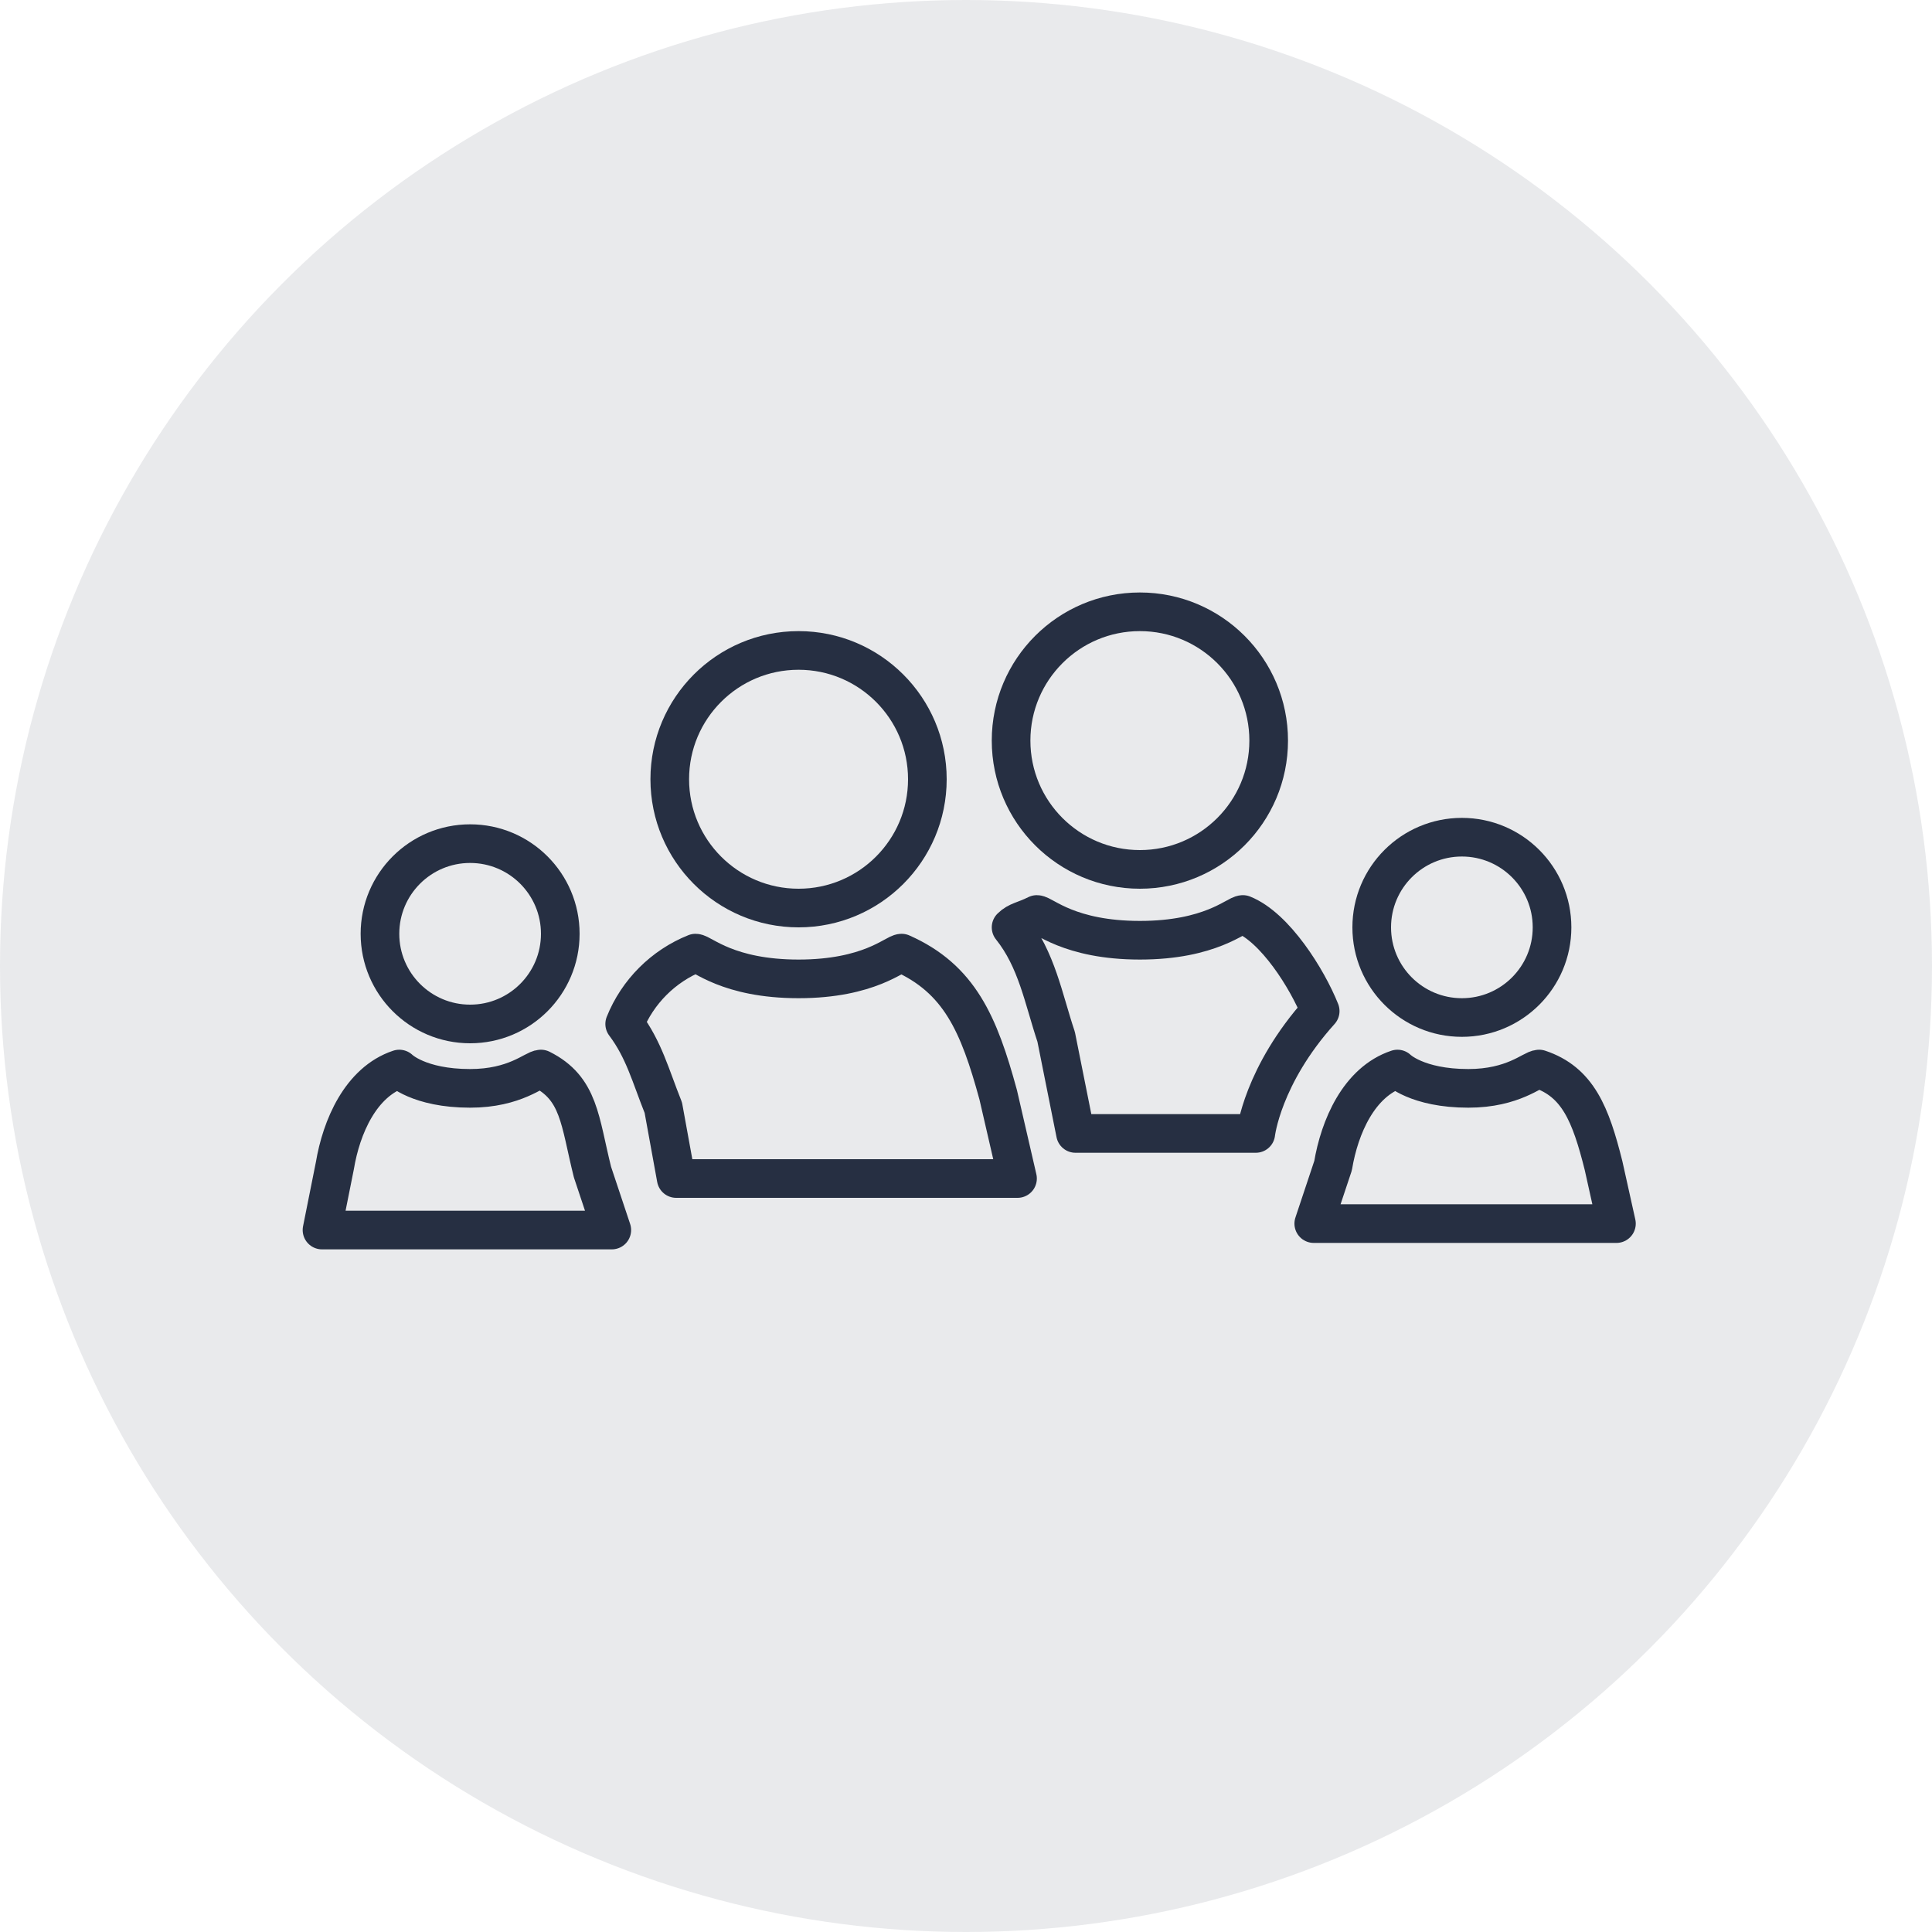
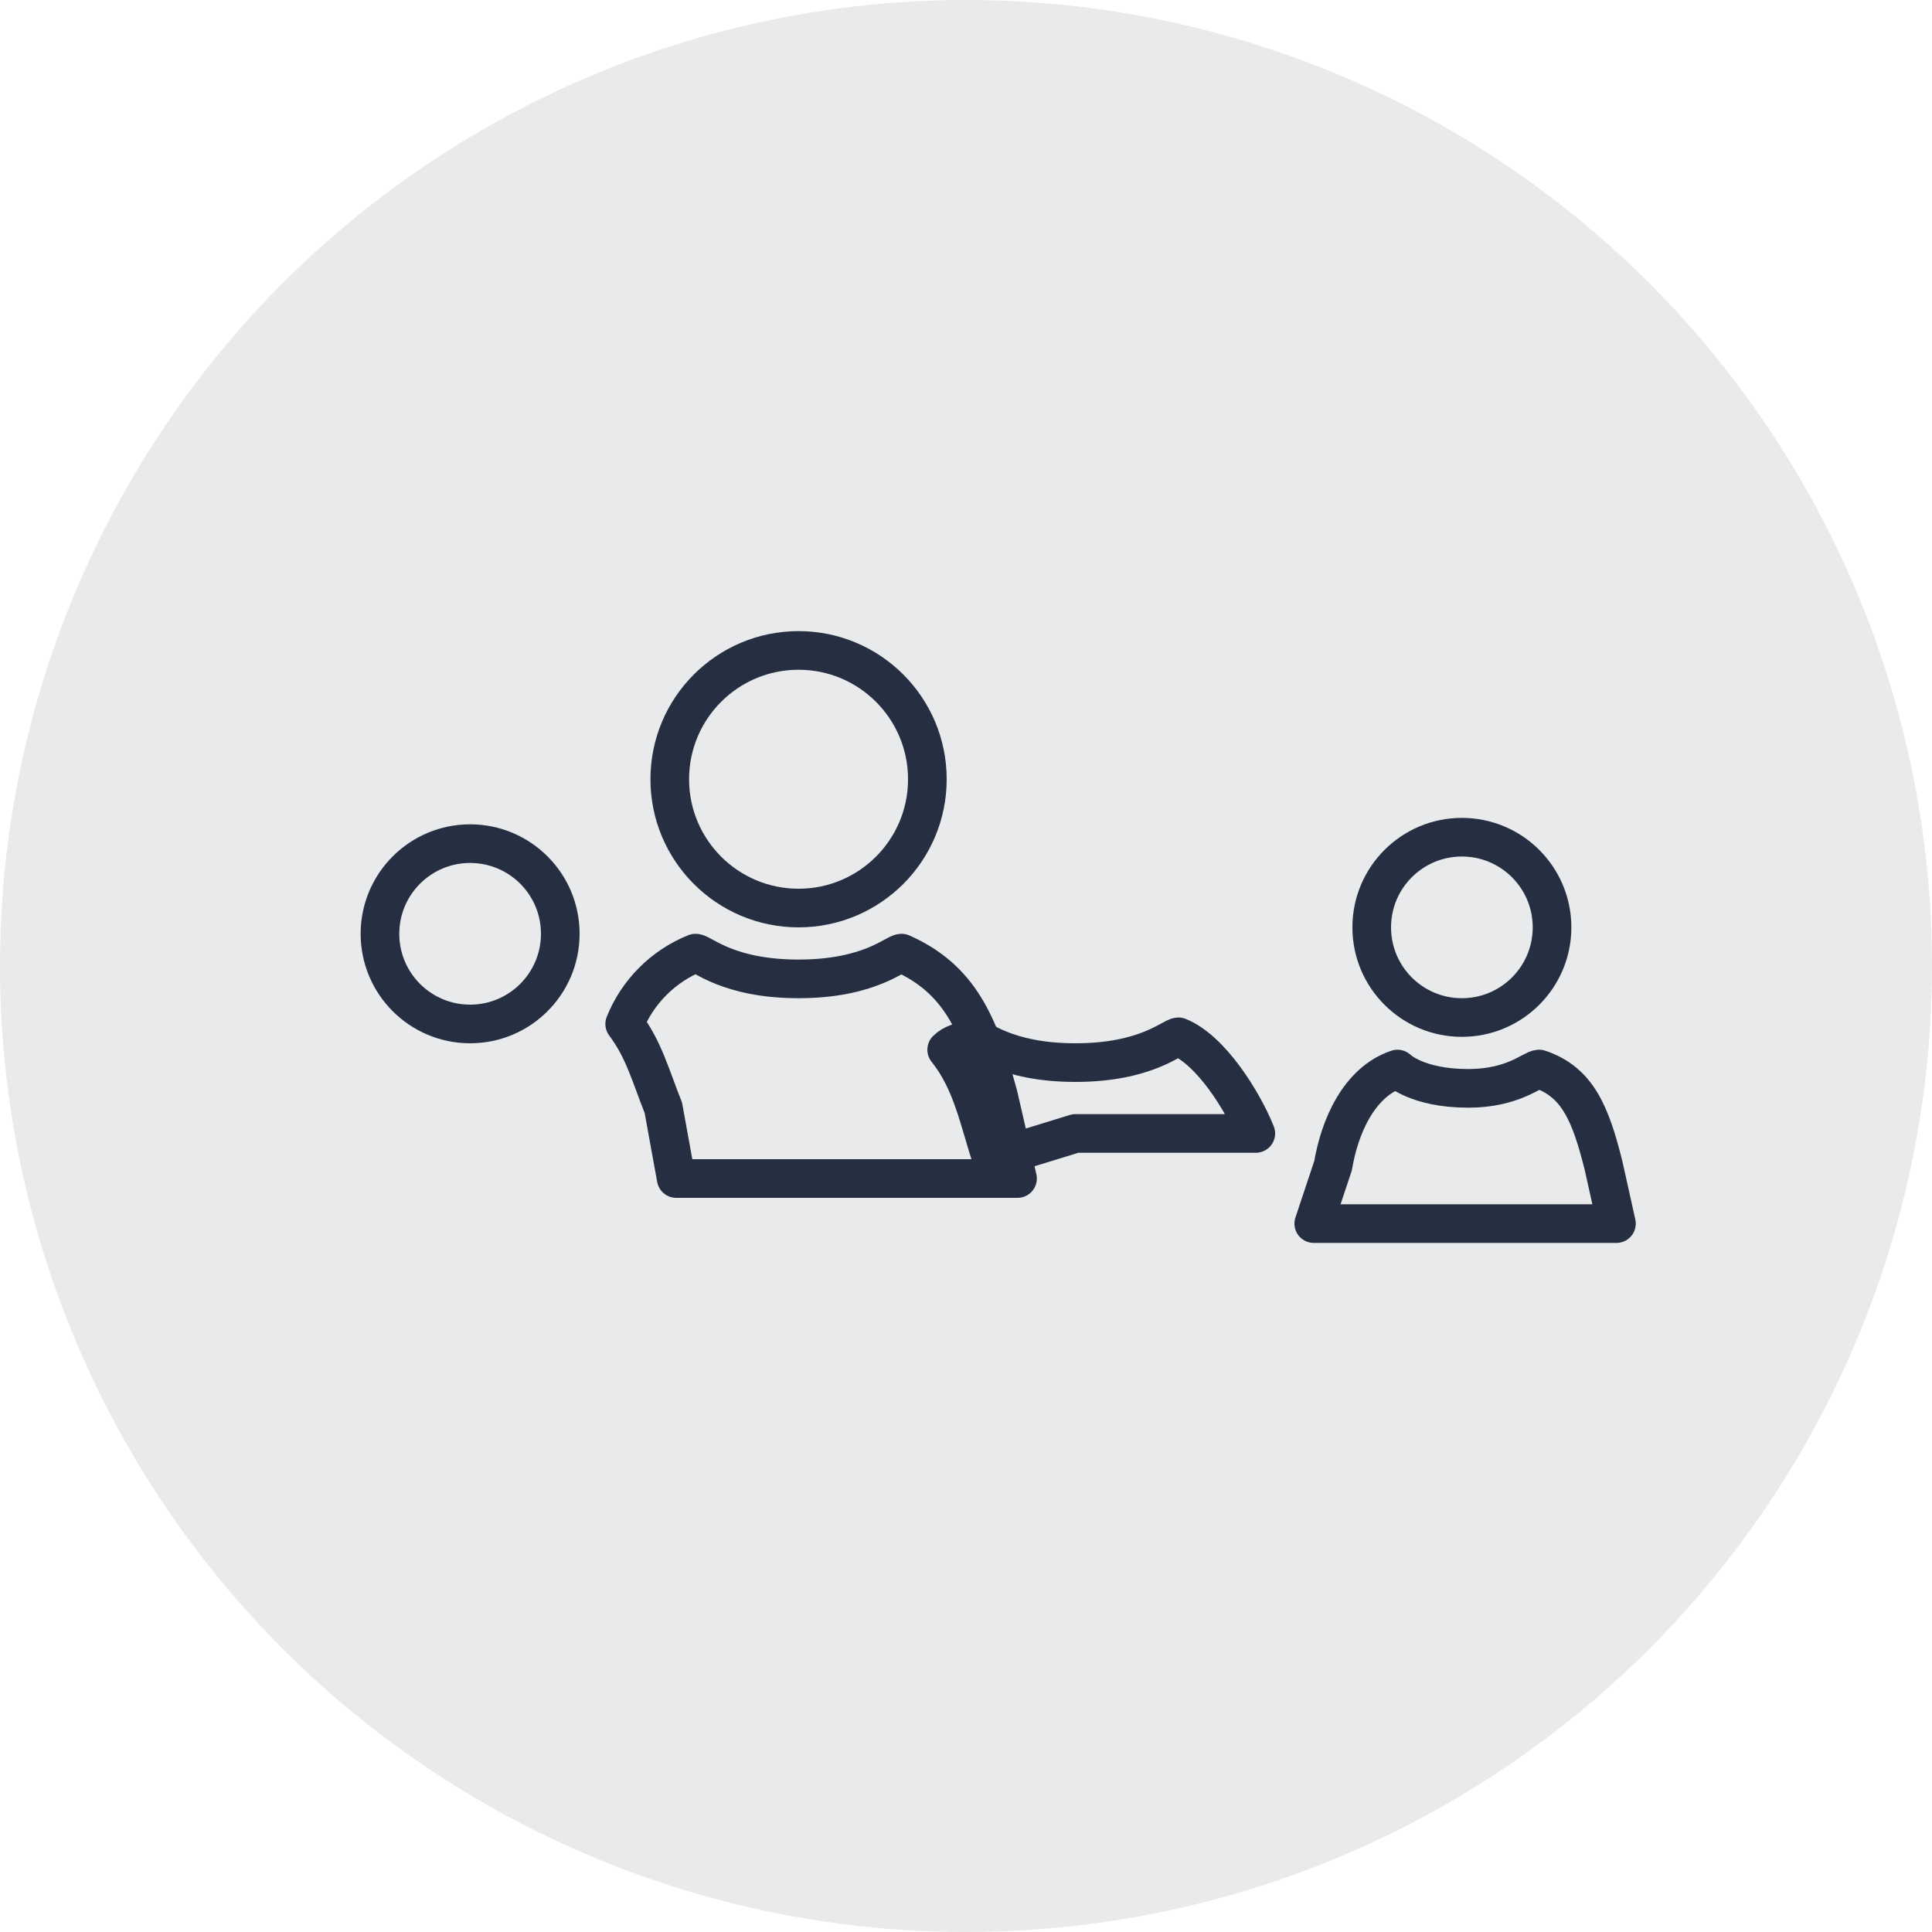
<svg xmlns="http://www.w3.org/2000/svg" version="1.1" id="Layer_11" x="0px" y="0px" viewBox="0 0 30 30" style="enable-background:new 0 0 30 30;" xml:space="preserve">
  <style type="text/css">
	.st0{opacity:0.1;fill:#273042;}
	.st1{fill:none;stroke:#273042;stroke-width:0.6;stroke-linejoin:round;stroke-miterlimit:10;}
	.st2{fill:none;stroke:#273042;stroke-width:0.6;stroke-linecap:round;stroke-miterlimit:10;}
	.st3{fill:#273042;}
	.st4{fill:none;stroke:#273042;stroke-width:0.6;stroke-miterlimit:10;}
	.st5{fill:#F34C84;}
	.st6{fill:none;stroke:#273042;stroke-width:0.6;stroke-linecap:round;stroke-linejoin:round;stroke-miterlimit:10;}
	.st7{clip-path:url(#SVGID_00000040562679761567330380000009755432829247910297_);}
	.st8{clip-path:url(#SVGID_00000158030517286070690180000013525318091770346646_);}
	.st9{clip-path:url(#SVGID_00000061453724382480810520000003079888541939072413_);}
	.st10{clip-path:url(#SVGID_00000129206366733061079570000003560027505129979056_);}
	.st11{fill:none;stroke:#273042;stroke-width:0.75;stroke-linecap:round;stroke-miterlimit:10;}
	.st12{fill:none;stroke:#273042;stroke-width:0.75;stroke-linejoin:round;stroke-miterlimit:10;}
</style>
  <circle class="st1" cx="12.4" cy="12.1" r="2" />
  <circle class="st1" cx="7.3" cy="14.5" r="1.4" />
-   <path class="st1" d="M9.5,19.1l-0.3-0.9C9,17.4,9,16.9,8.4,16.6c-0.1,0-0.4,0.3-1.1,0.3c-0.8,0-1.1-0.3-1.1-0.3  c-0.6,0.2-0.9,0.9-1,1.5L5,19.1L9.5,19.1z" />
  <circle class="st1" cx="22.7" cy="14.4" r="1.4" />
  <path class="st1" d="M25.1,19l-0.2-0.9c-0.2-0.8-0.4-1.3-1-1.5c-0.1,0-0.4,0.3-1.1,0.3c-0.8,0-1.1-0.3-1.1-0.3  c-0.6,0.2-0.9,0.9-1,1.5L20.4,19H25.1z" />
-   <circle class="st1" cx="17.7" cy="11.5" r="2" />
  <path class="st1" d="M10.5,18.3h5.3L15.5,17c-0.3-1.1-0.6-1.8-1.5-2.2c-0.1,0-0.5,0.4-1.6,0.4c-1.1,0-1.5-0.4-1.6-0.4  c-0.5,0.2-0.9,0.6-1.1,1.1c0.3,0.4,0.4,0.8,0.6,1.3L10.5,18.3z" />
-   <path class="st1" d="M16.7,17.6h2.8c0,0,0.1-0.9,1-1.9c-0.2-0.5-0.7-1.3-1.2-1.5c-0.1,0-0.5,0.4-1.6,0.4c-1.1,0-1.5-0.4-1.6-0.4  c-0.2,0.1-0.3,0.1-0.4,0.2c0.4,0.5,0.5,1.1,0.7,1.7L16.7,17.6z" />
+   <path class="st1" d="M16.7,17.6h2.8c-0.2-0.5-0.7-1.3-1.2-1.5c-0.1,0-0.5,0.4-1.6,0.4c-1.1,0-1.5-0.4-1.6-0.4  c-0.2,0.1-0.3,0.1-0.4,0.2c0.4,0.5,0.5,1.1,0.7,1.7L16.7,17.6z" />
  <circle class="st0" cx="15" cy="15" r="15" />
</svg>